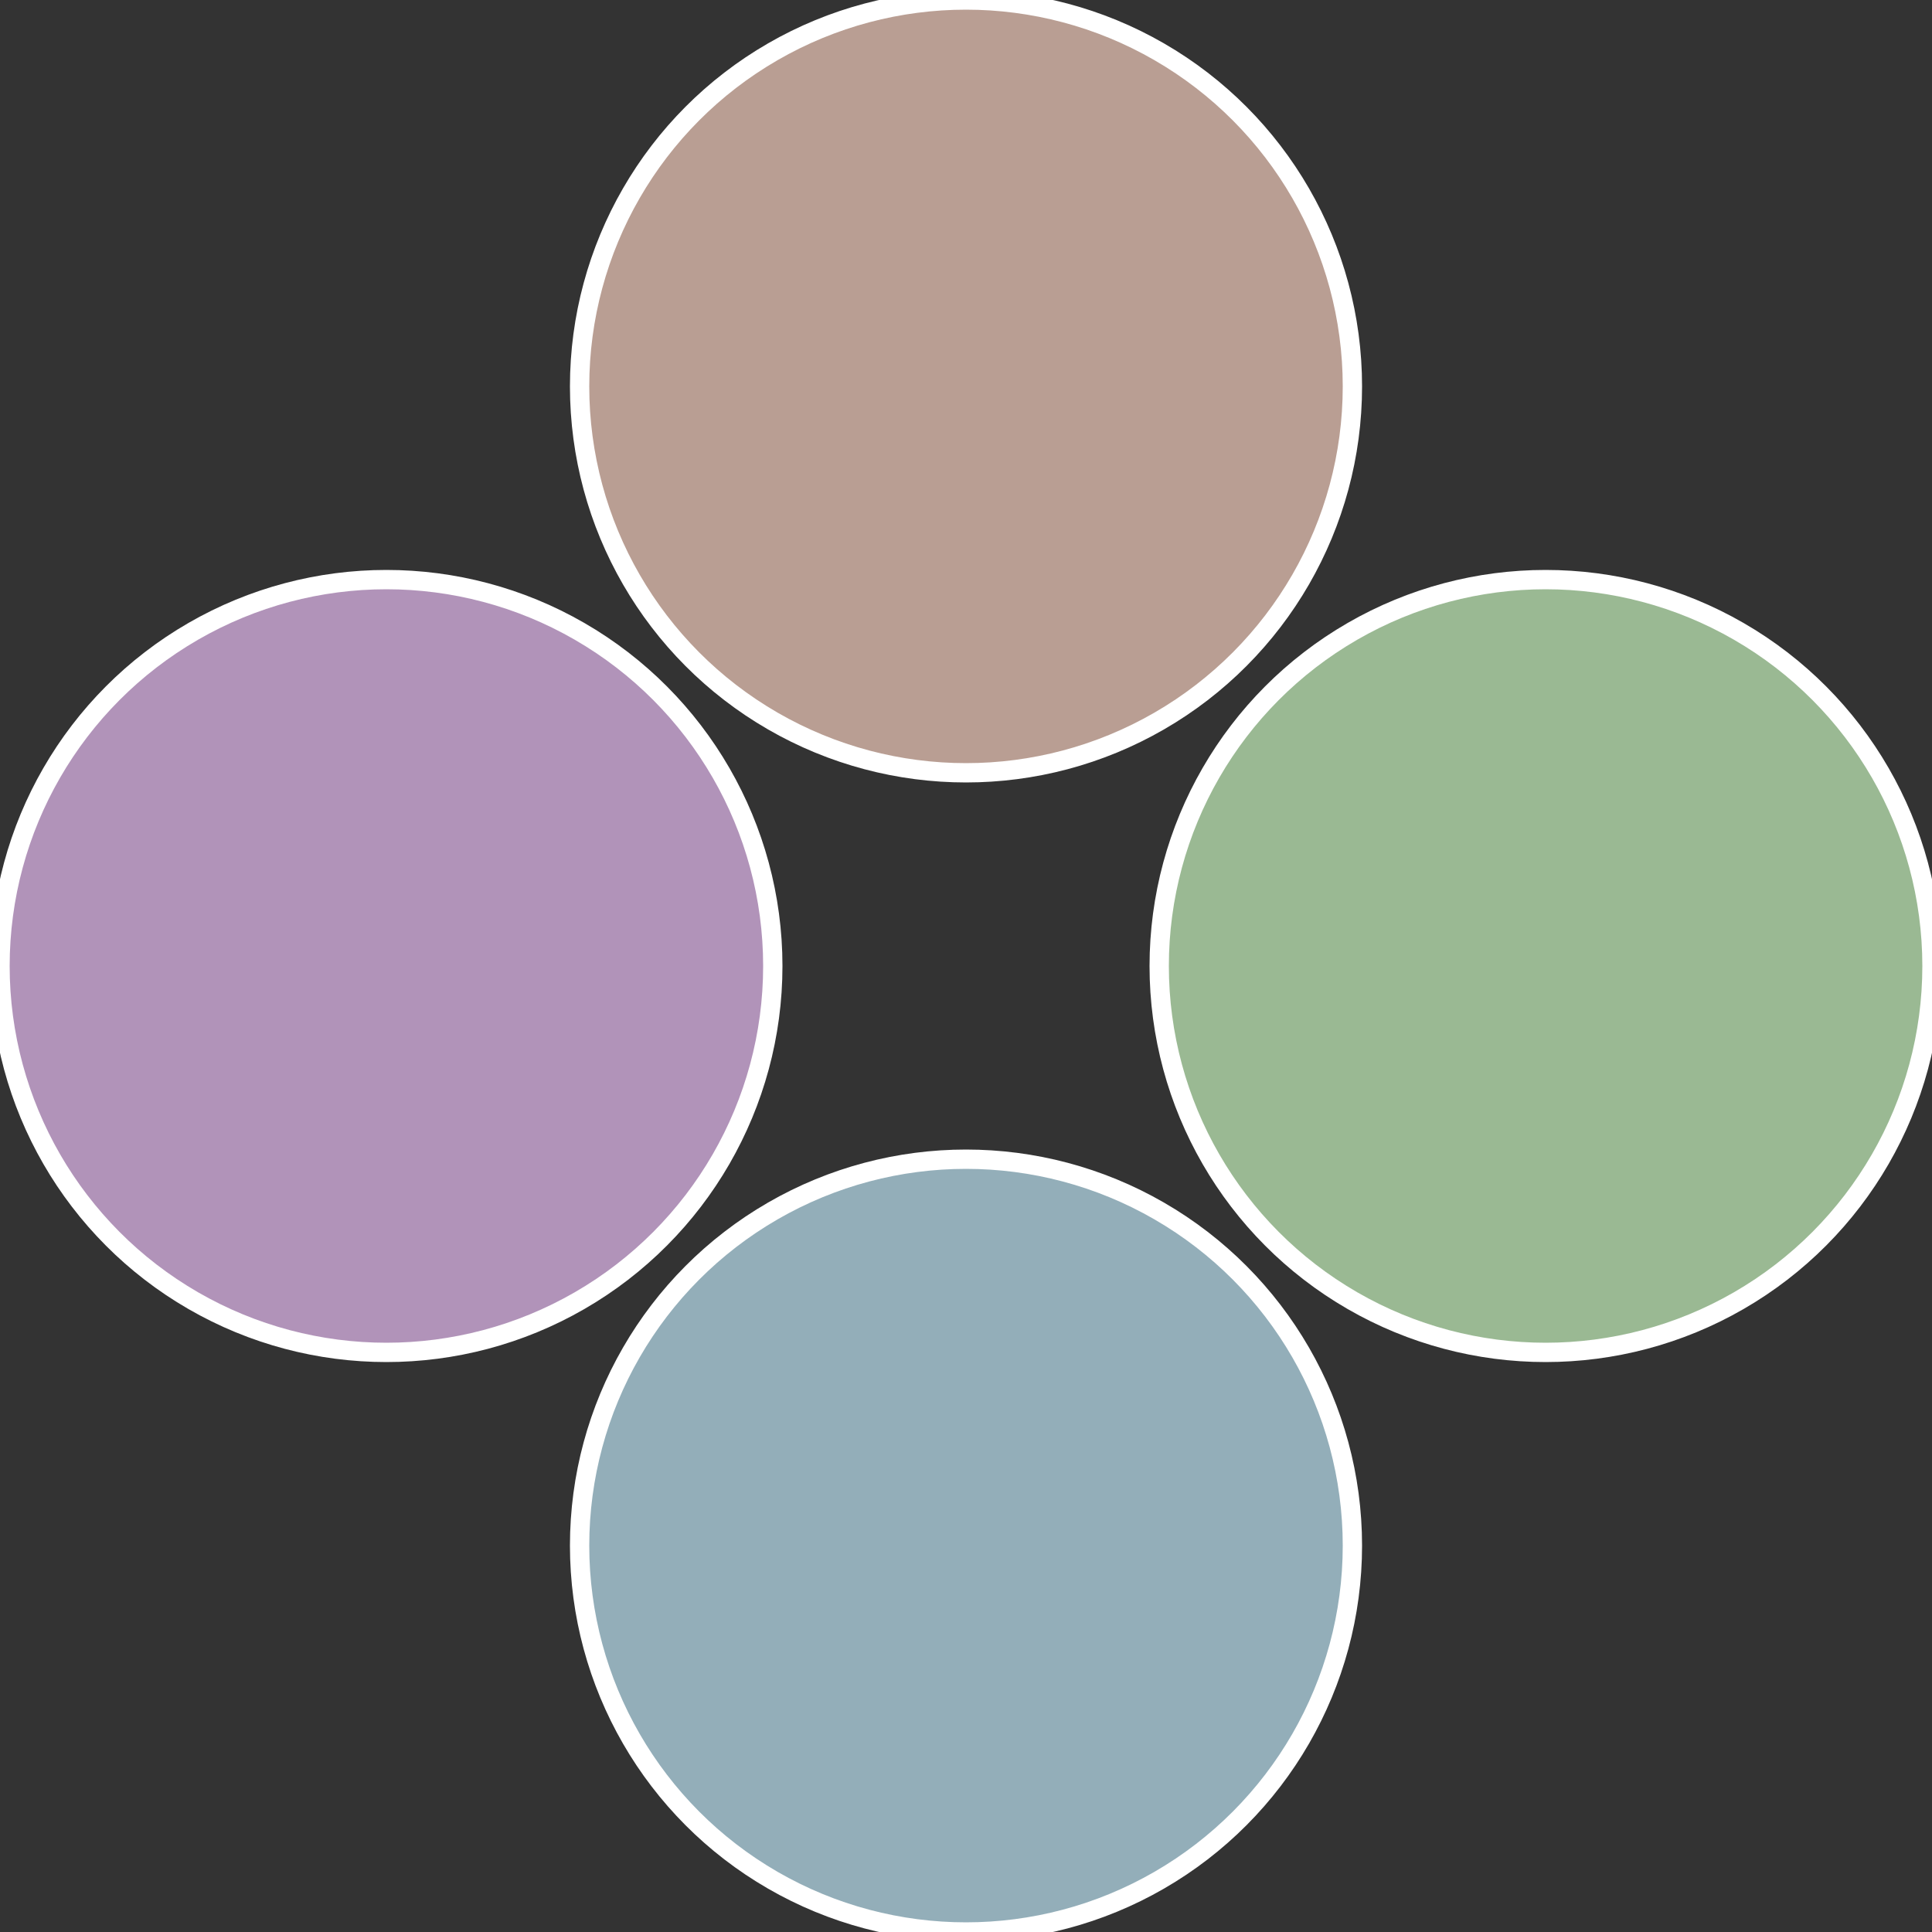
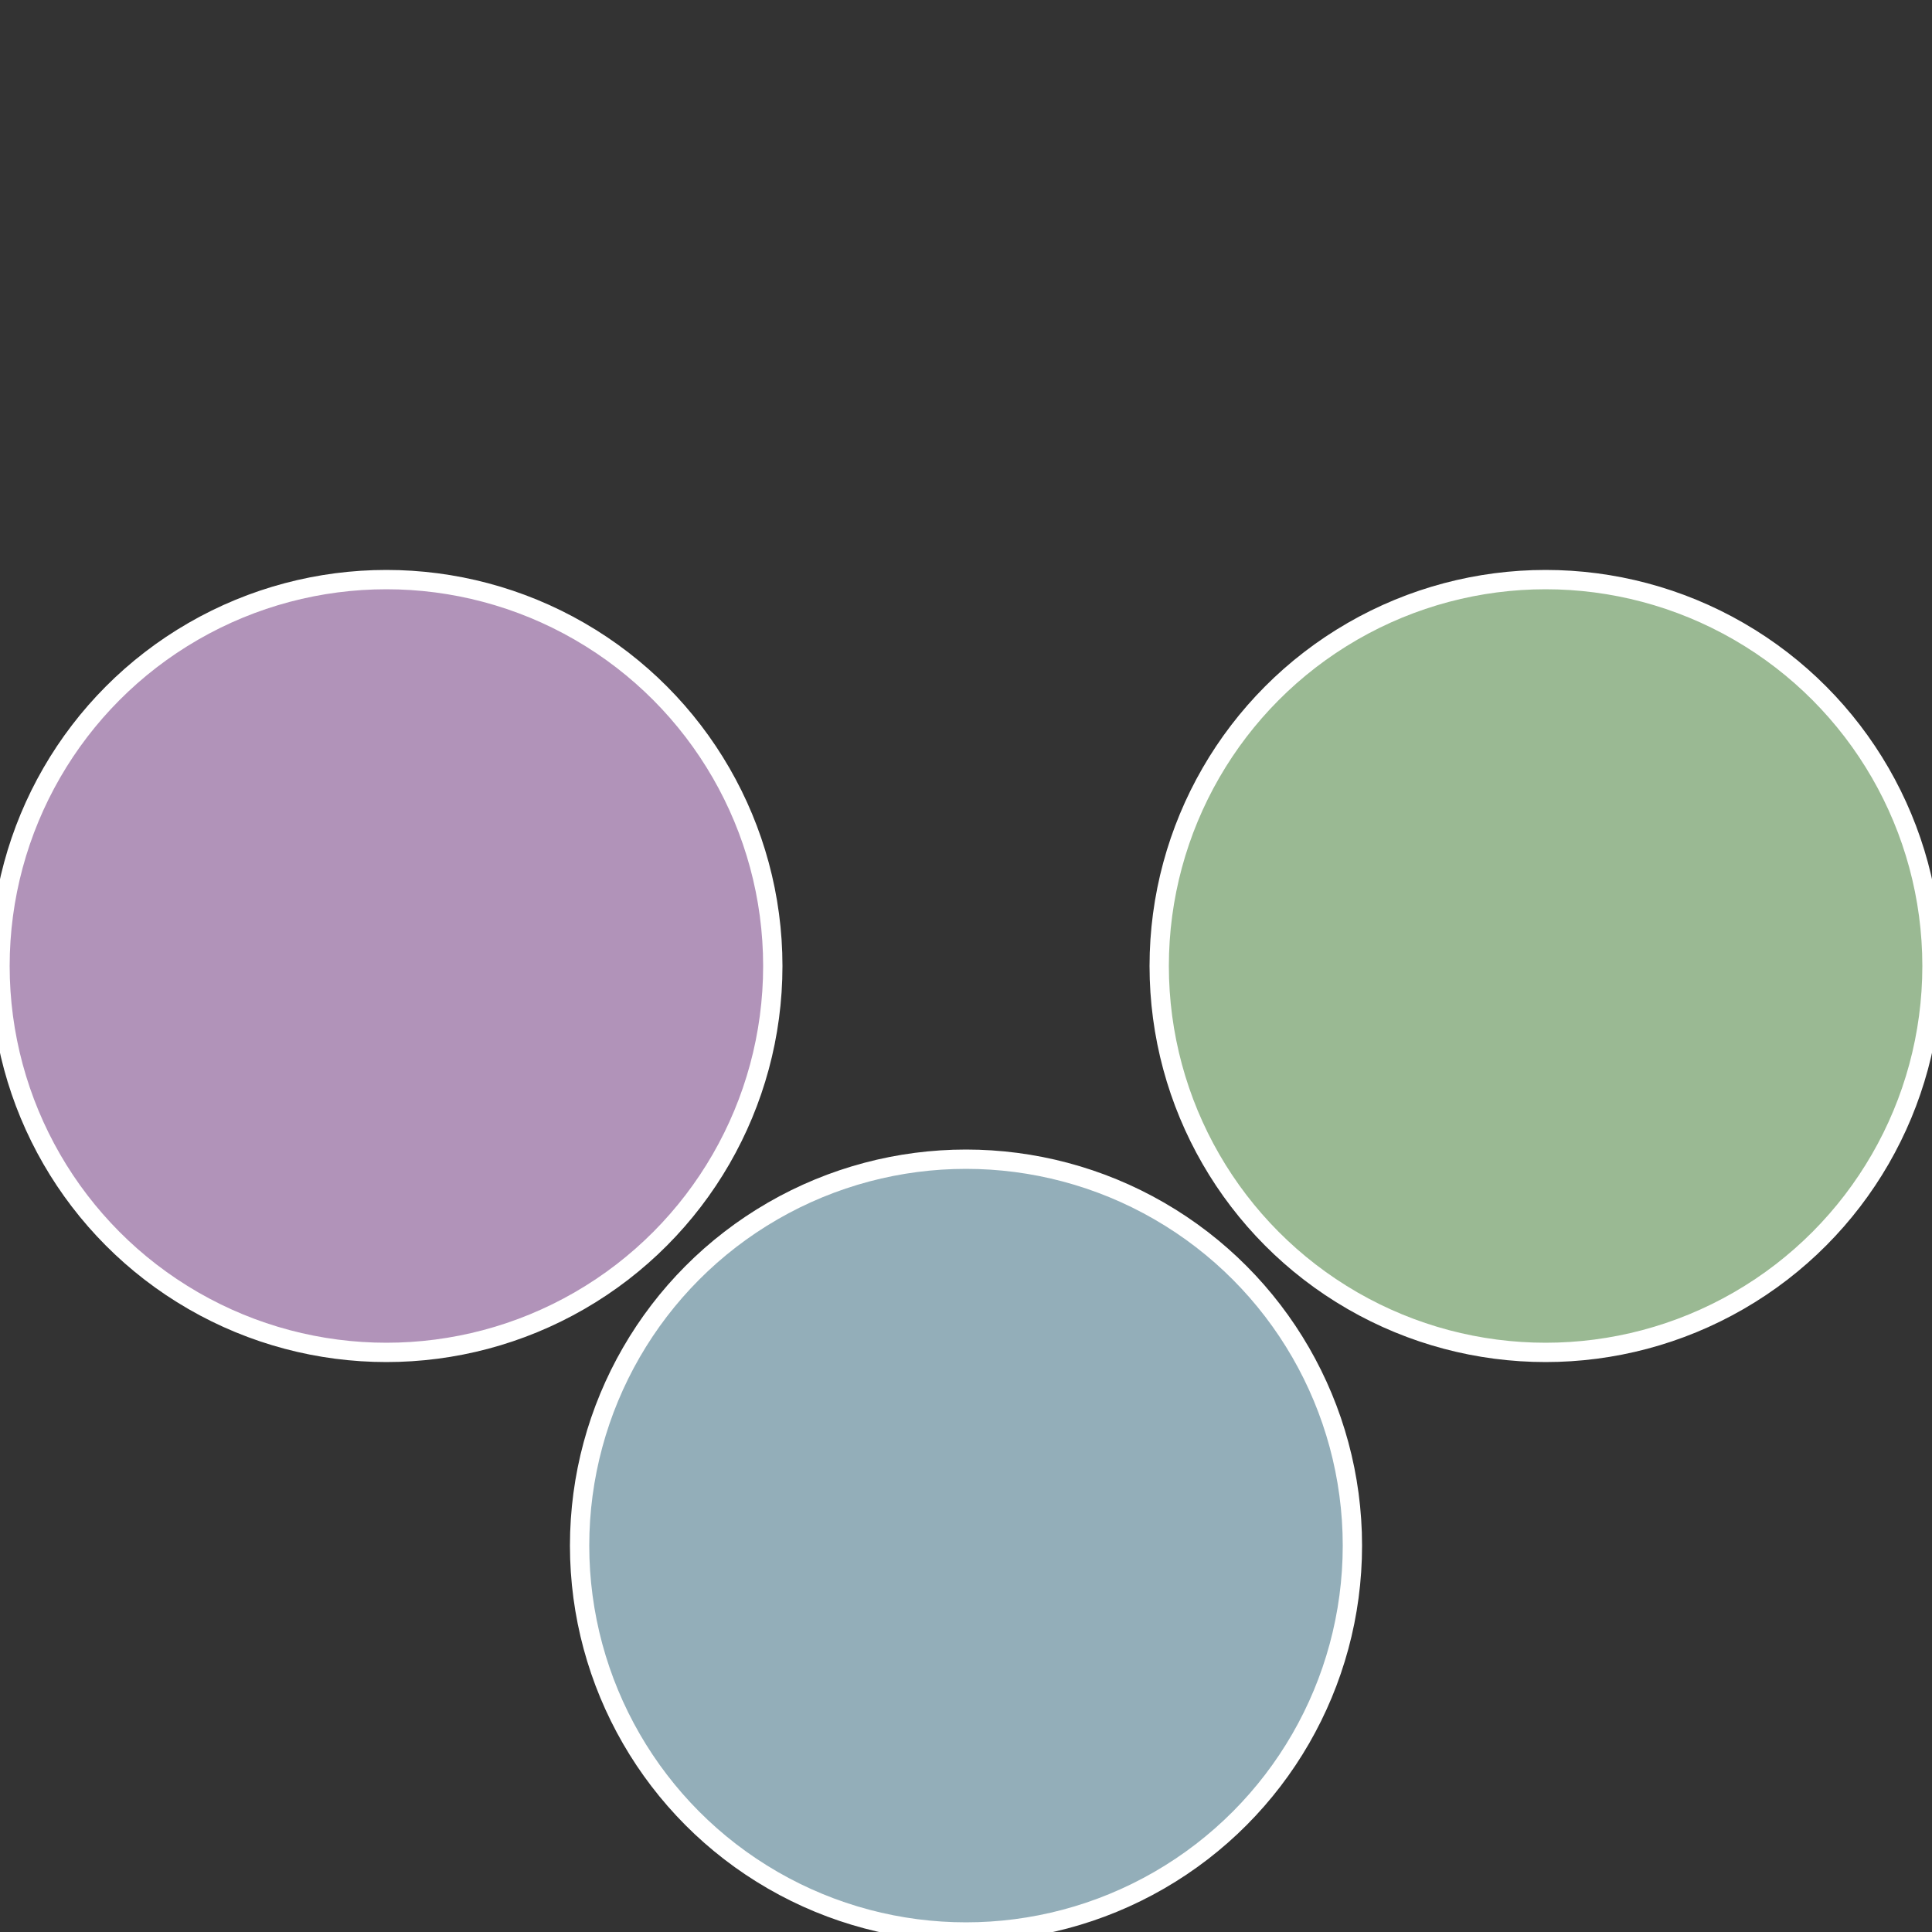
<svg xmlns="http://www.w3.org/2000/svg" width="500" height="500" viewBox="-1 -1 2 2">
  <rect x="-1" y="-1" width="2" height="2" fill="#333333" stroke="none" />
  <circle cx="0.6" cy="0" r="0.4" fill="#9ab993" stroke="#fff" stroke-width="1%" />
  <circle cx="3.6739403974421E-17" cy="0.6" r="0.4" fill="#93aeb9" stroke="#fff" stroke-width="1%" />
  <circle cx="-0.6" cy="7.3478807948841E-17" r="0.4" fill="#b193b9" stroke="#fff" stroke-width="1%" />
-   <circle cx="-1.1021821192326E-16" cy="-0.6" r="0.4" fill="#b99e93" stroke="#fff" stroke-width="1%" />
</svg>